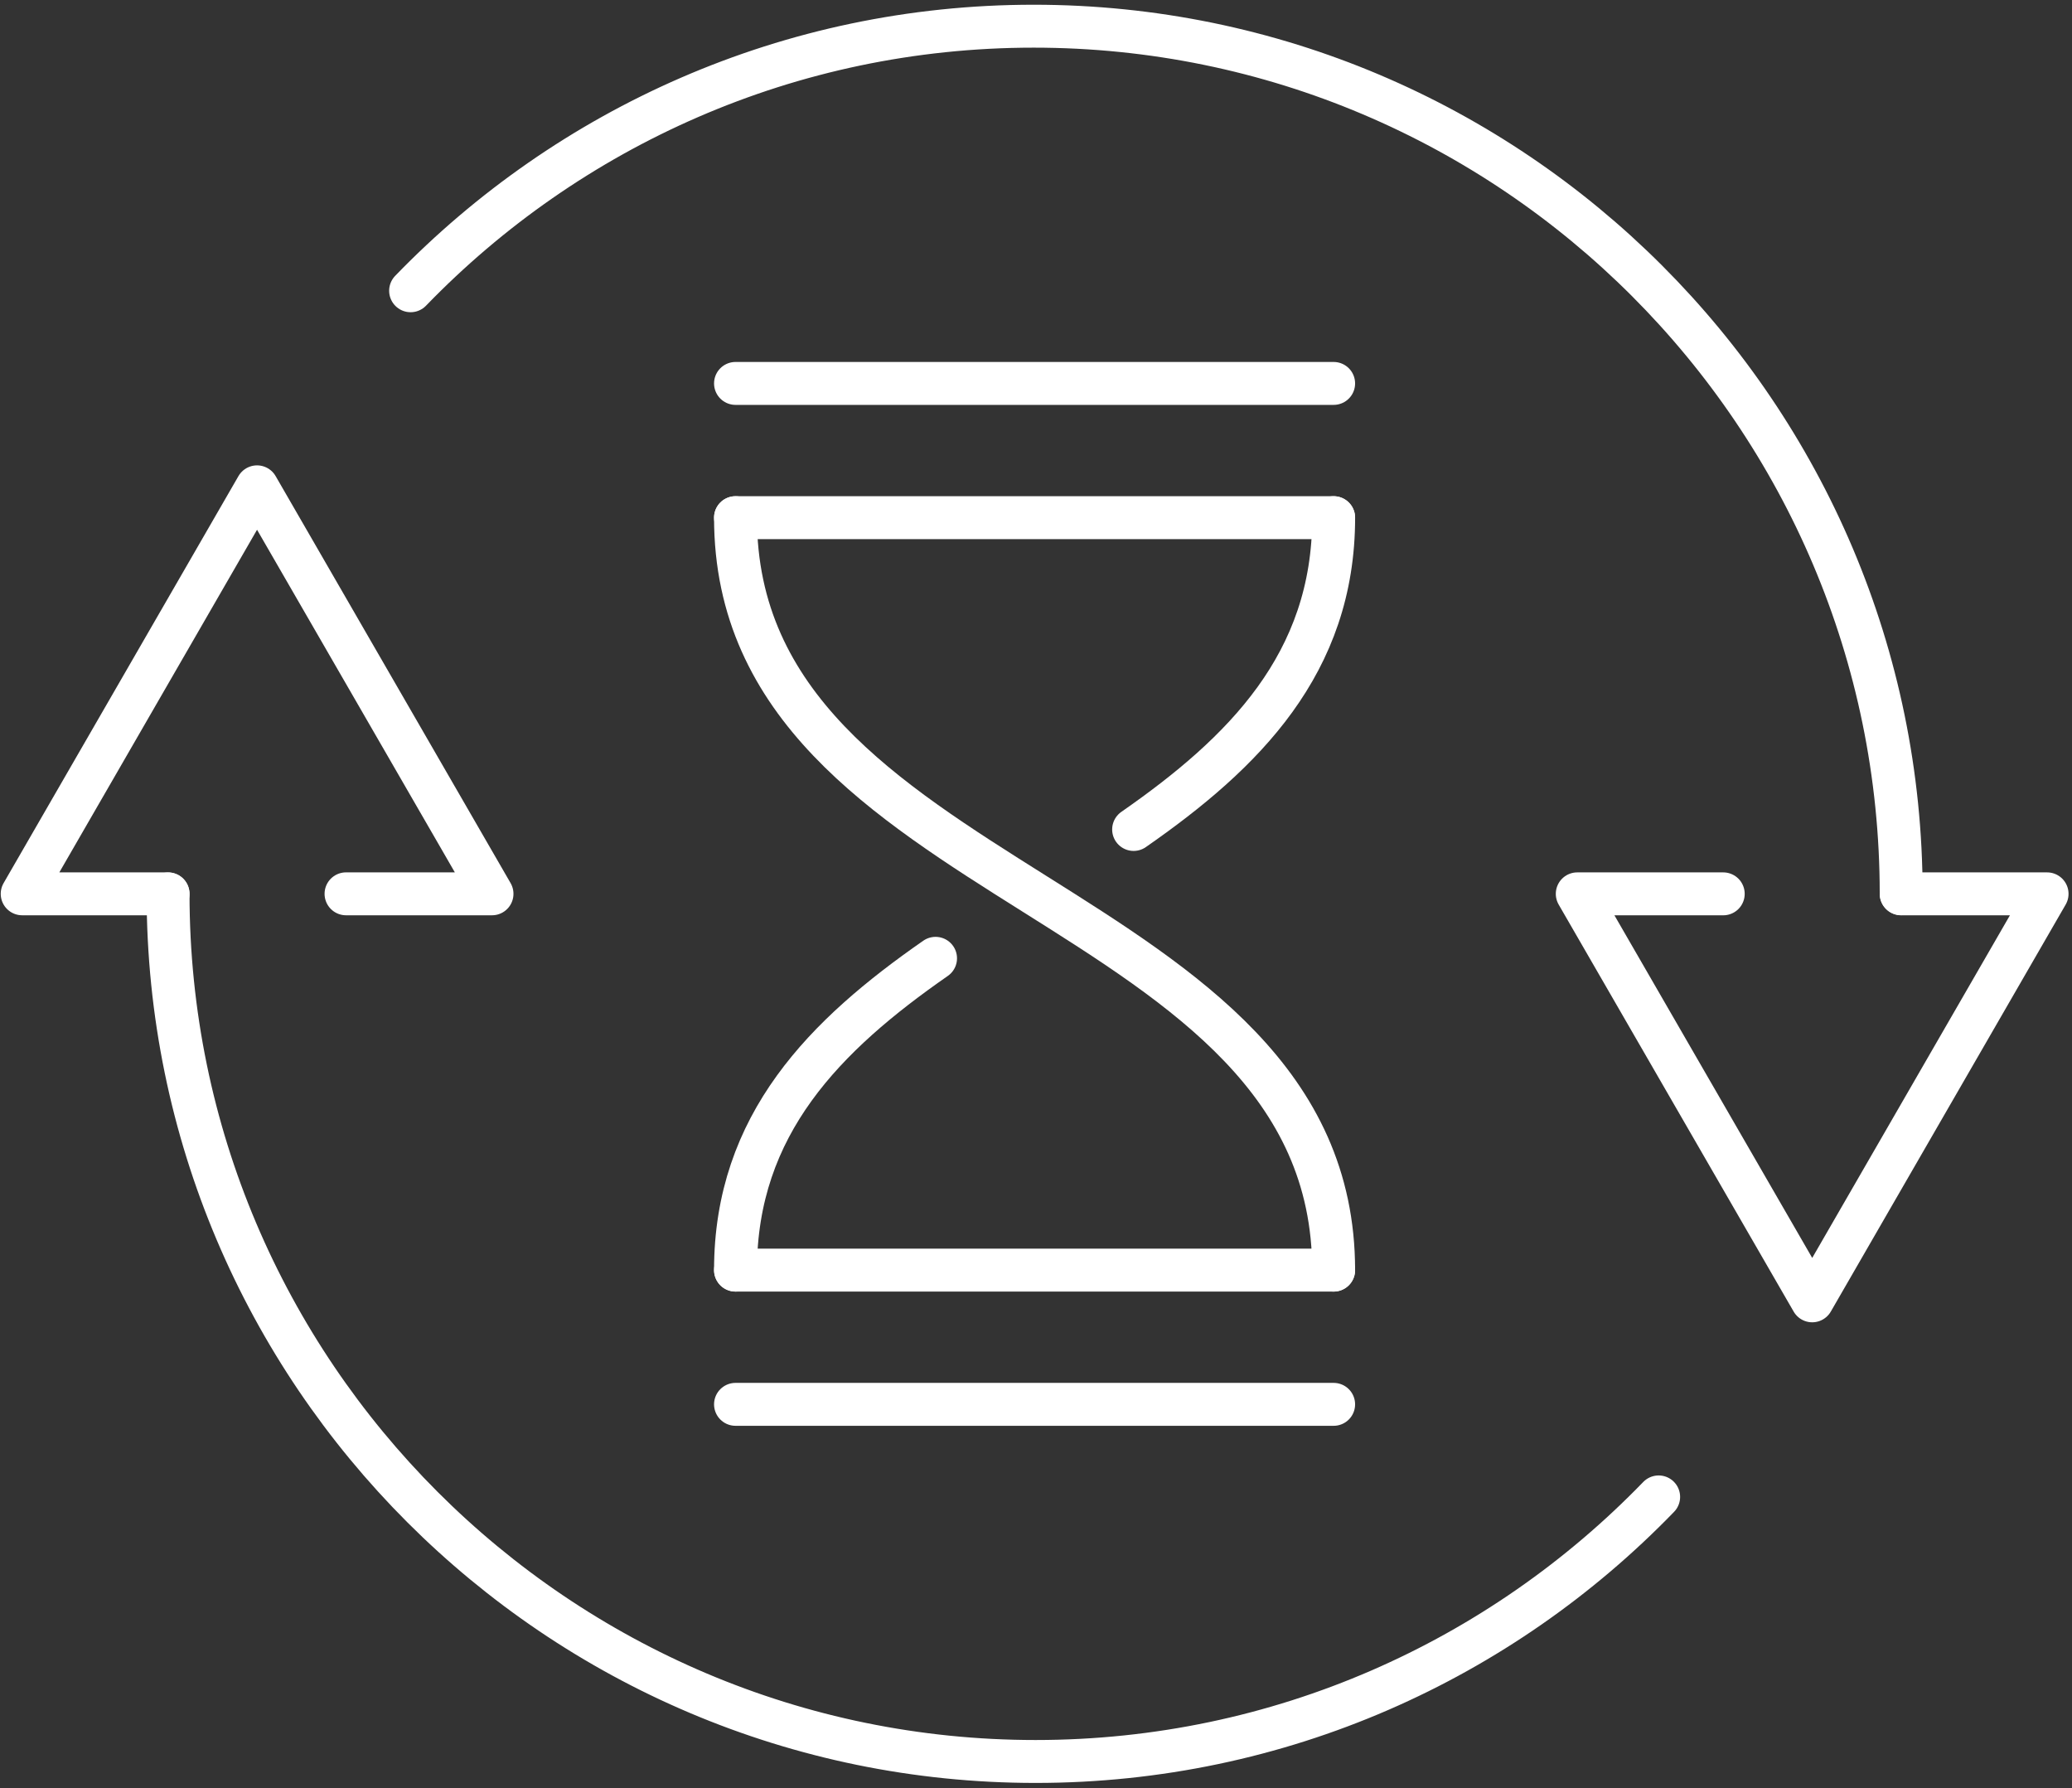
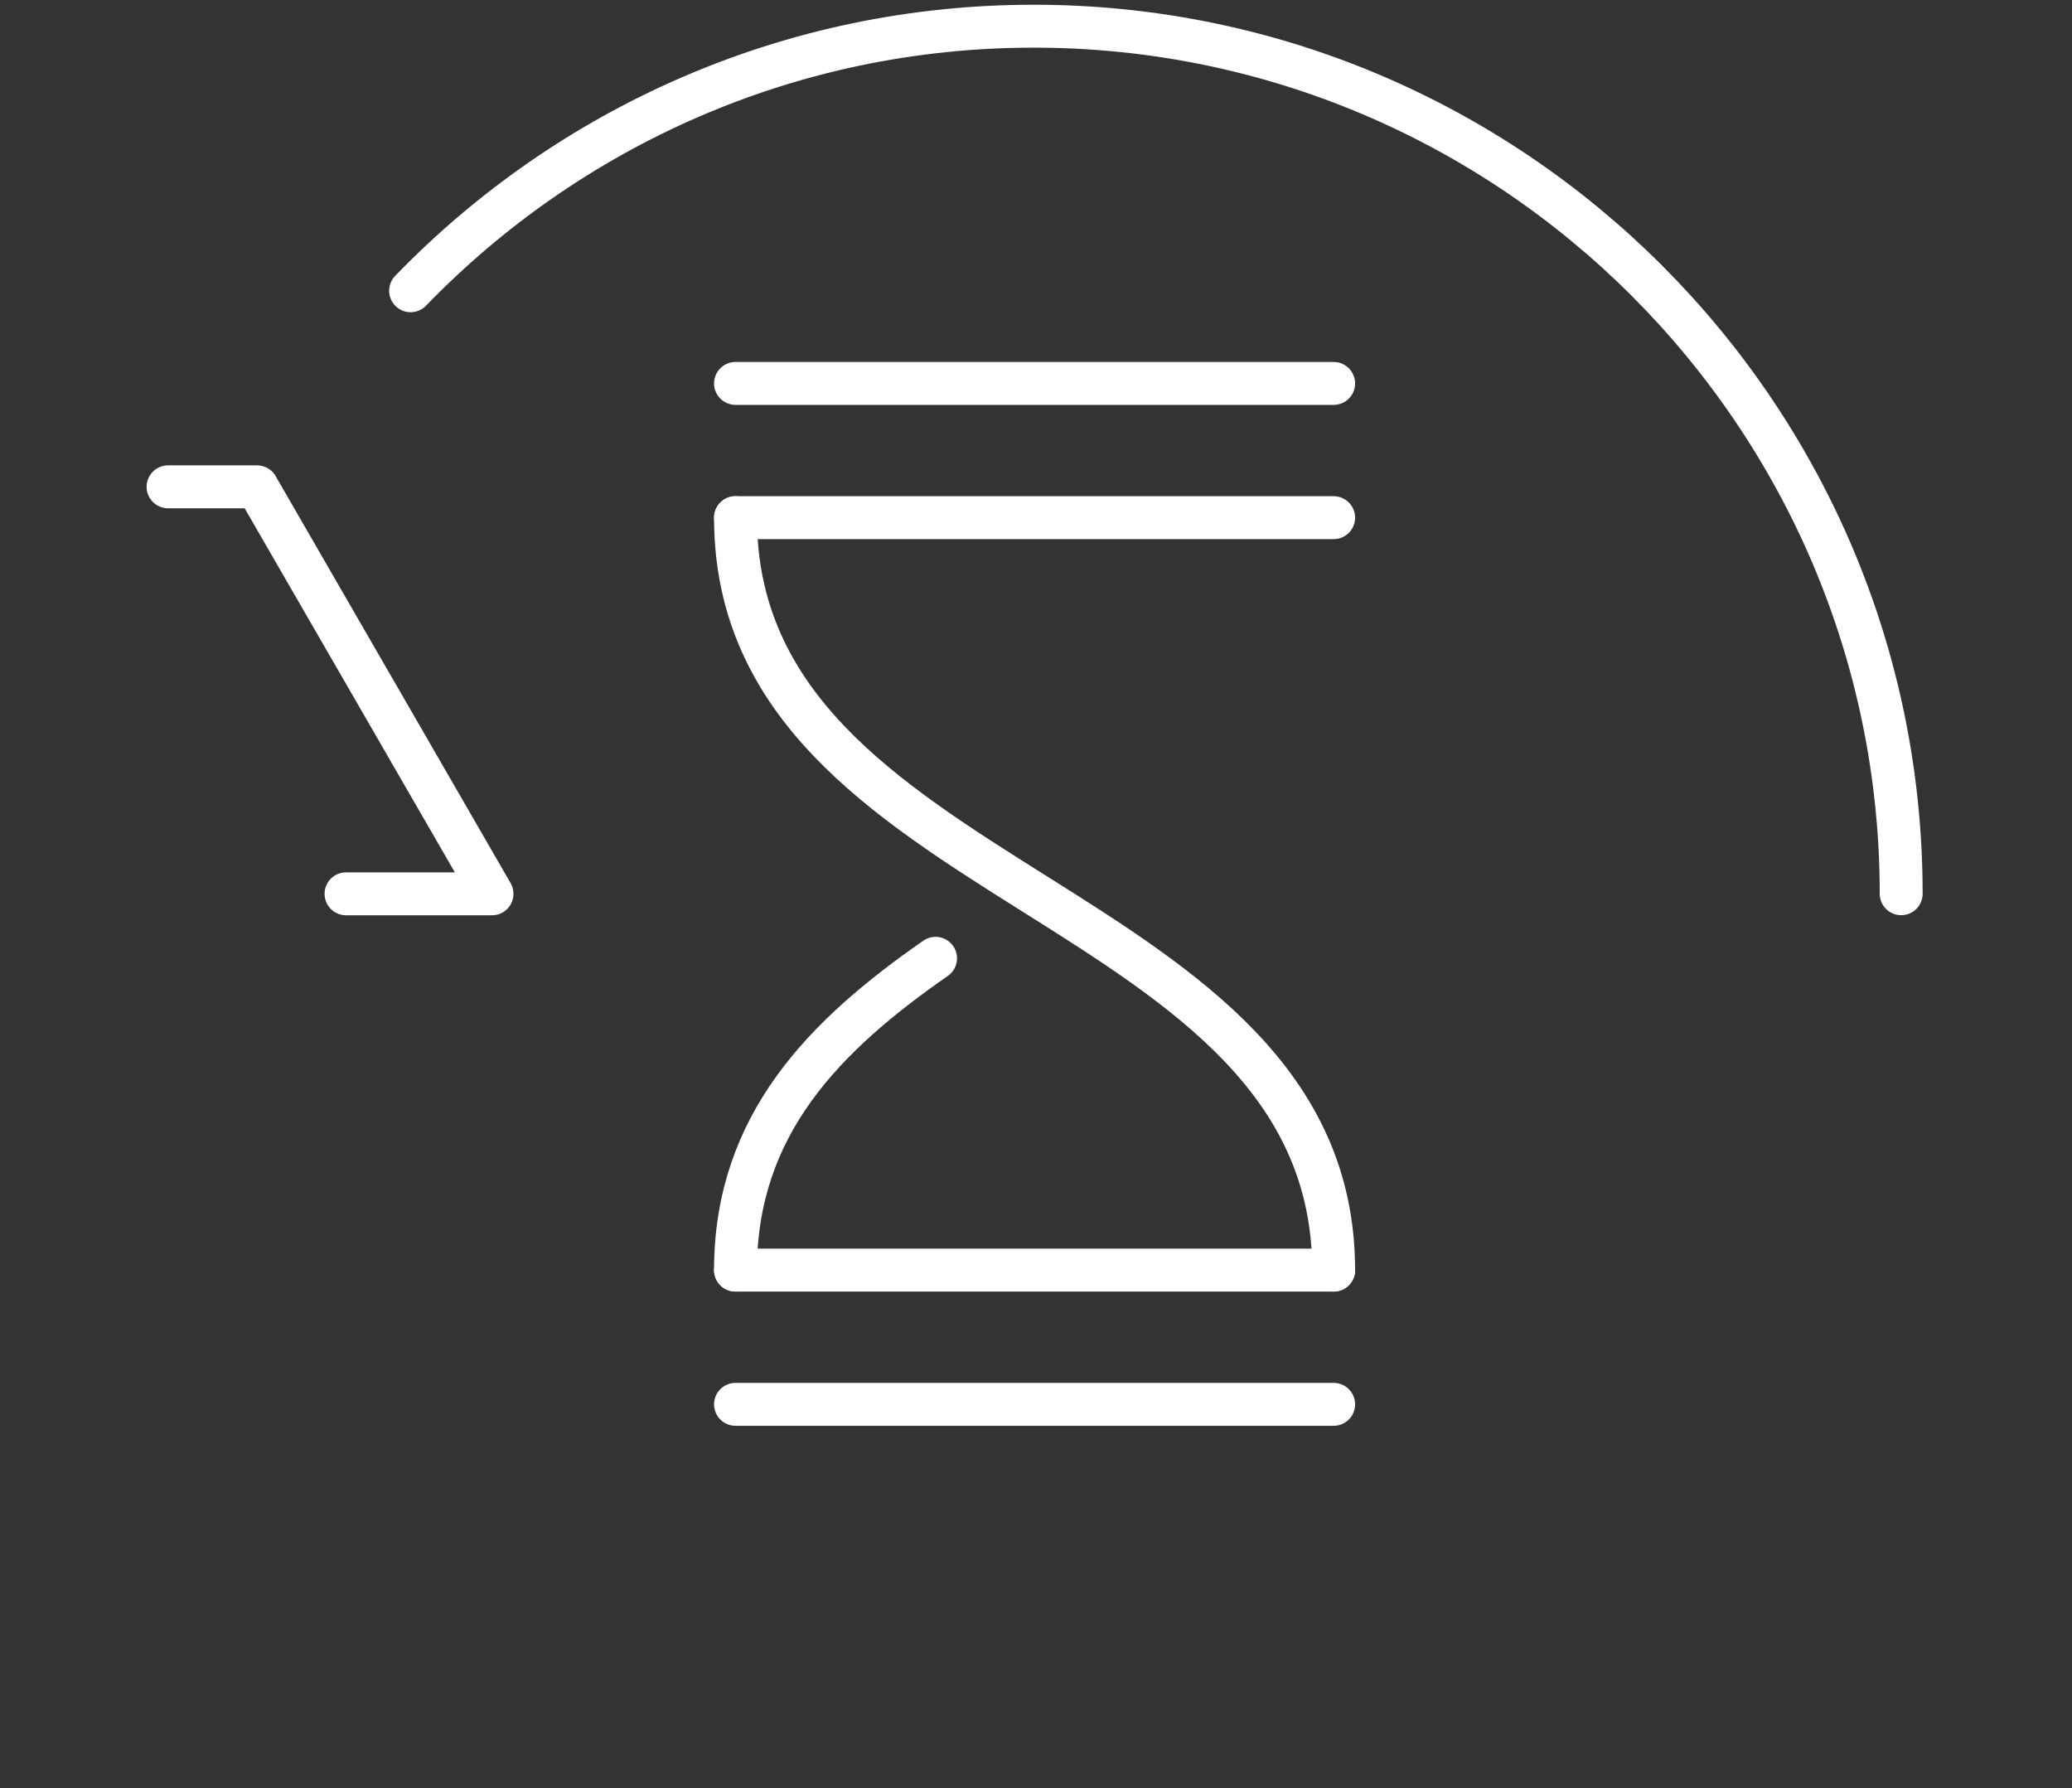
<svg xmlns="http://www.w3.org/2000/svg" width="197" height="170" viewBox="0 0 197 170" fill="none">
  <rect x="0" y="0" width="197" height="170" fill="#333333" stroke="none" />
  <path d="M88.95 91.1C78.48 98.38 69.93 106.87 69.93 120.74" stroke="white" stroke-width="4.08" stroke-linecap="round" stroke-linejoin="round" />
-   <path d="M126.801 49.211C126.801 63.081 118.251 71.571 107.781 78.851" stroke="white" stroke-width="4.08" stroke-linecap="round" stroke-linejoin="round" />
  <path d="M69.93 49.211C69.93 84.971 126.799 84.971 126.799 120.741" stroke="white" stroke-width="4.08" stroke-linecap="round" stroke-linejoin="round" />
  <path d="M69.93 120.74H126.799" stroke="white" stroke-width="4.08" stroke-linecap="round" stroke-linejoin="round" />
  <path d="M69.93 133.5H126.799" stroke="white" stroke-width="4.08" stroke-linecap="round" stroke-linejoin="round" />
  <path d="M126.799 49.211H69.93" stroke="white" stroke-width="4.08" stroke-linecap="round" stroke-linejoin="round" />
  <path d="M126.799 36.449H69.93" stroke="white" stroke-width="4.08" stroke-linecap="round" stroke-linejoin="round" />
-   <path d="M163.841 84.971H149.961L172.301 123.661L194.631 84.971H180.761" stroke="white" stroke-width="4.08" stroke-linecap="round" stroke-linejoin="round" />
  <path d="M39.039 27.64C54.039 12.14 75.049 2.49 98.279 2.49C143.759 2.49 180.759 39.49 180.759 84.96" stroke="white" stroke-width="4.08" stroke-linecap="round" stroke-linejoin="round" />
-   <path d="M32.899 84.969H46.779L24.439 46.279L2.109 84.969H15.979" stroke="white" stroke-width="4.08" stroke-linecap="round" stroke-linejoin="round" />
-   <path d="M157.701 142.3C142.701 157.8 121.69 167.45 98.46 167.45C52.98 167.45 15.98 130.45 15.98 84.981" stroke="white" stroke-width="4.08" stroke-linecap="round" stroke-linejoin="round" />
+   <path d="M32.899 84.969H46.779L24.439 46.279H15.979" stroke="white" stroke-width="4.08" stroke-linecap="round" stroke-linejoin="round" />
</svg>